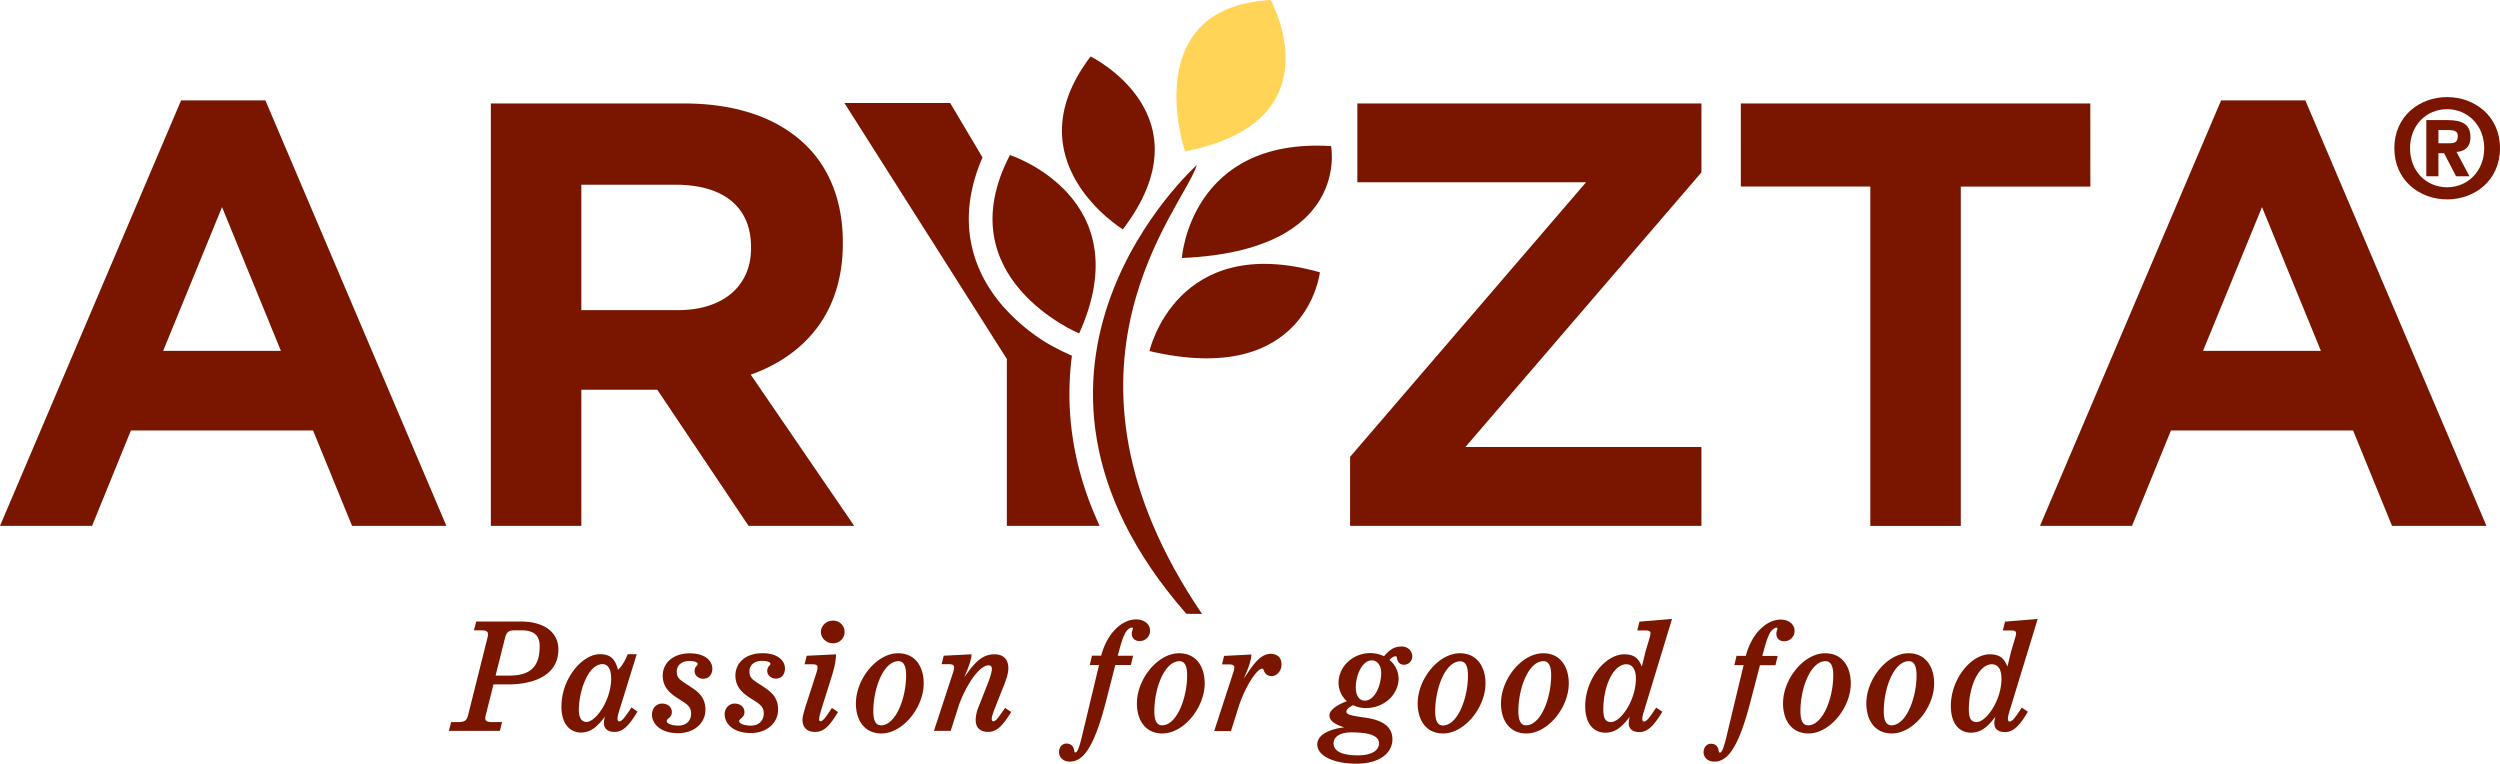
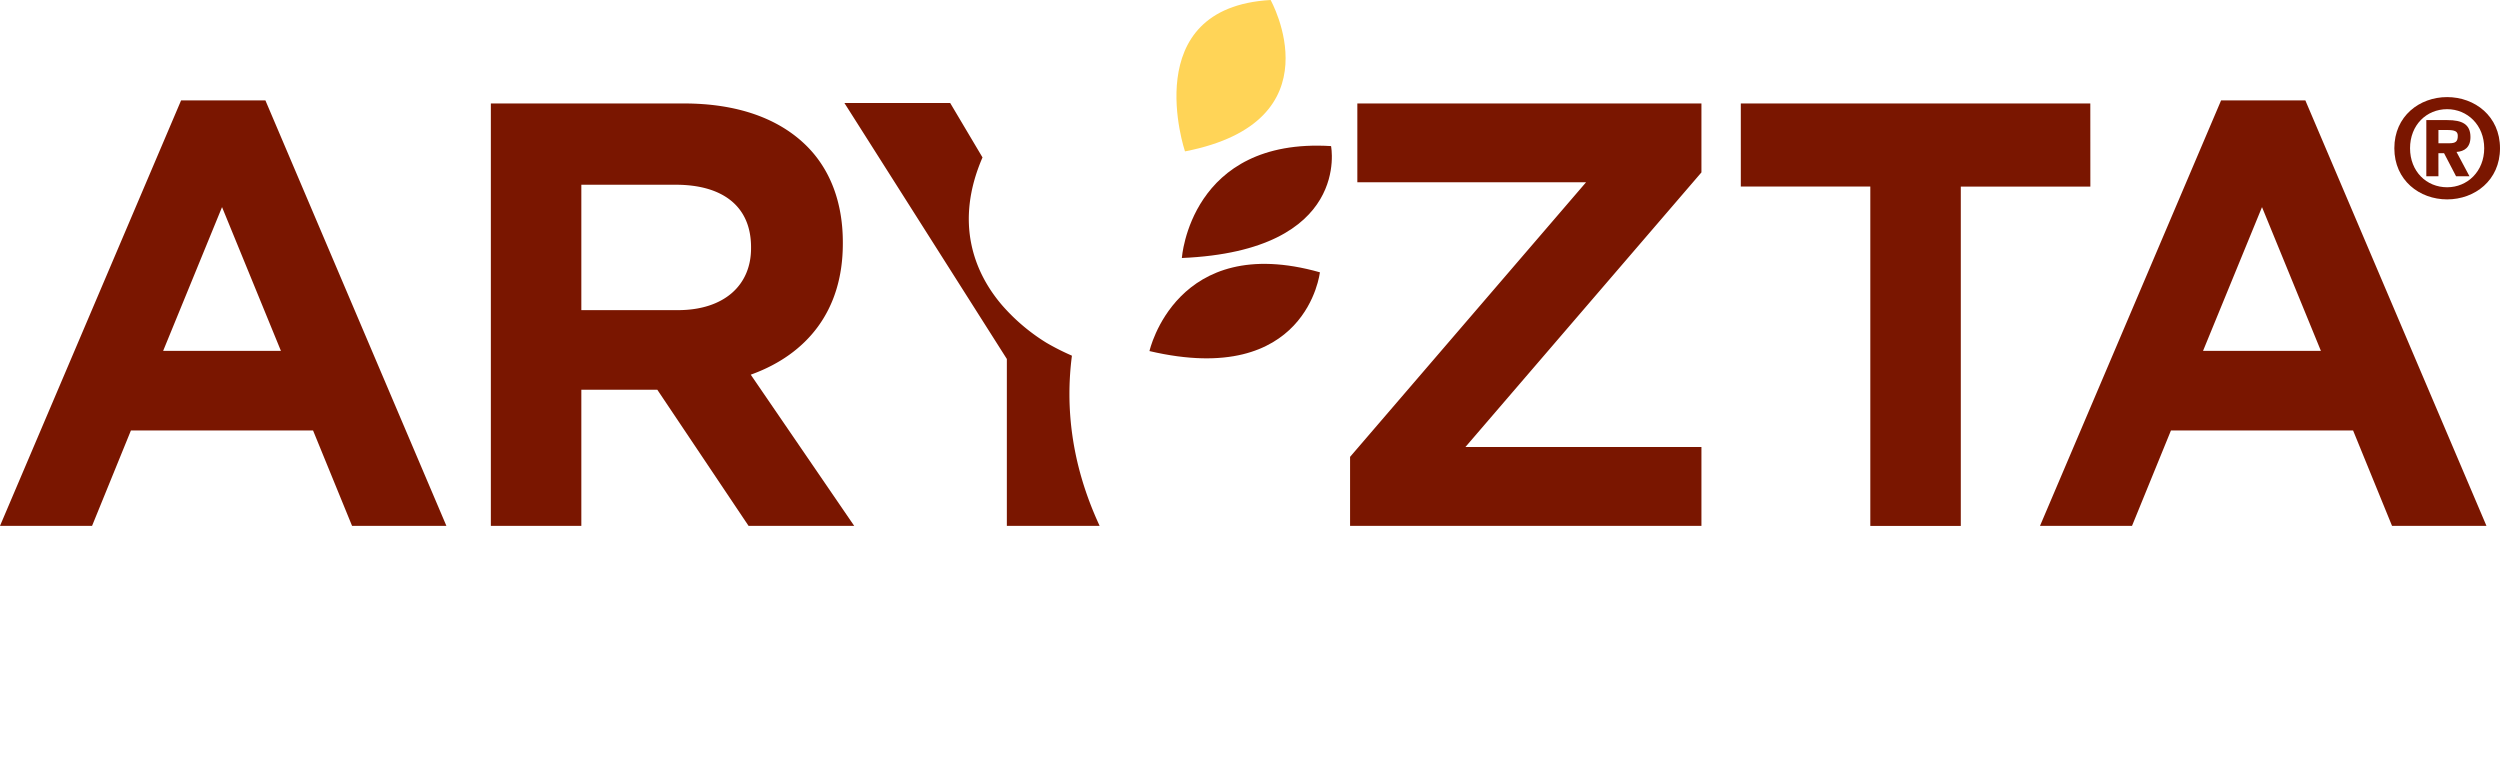
<svg xmlns="http://www.w3.org/2000/svg" id="b63ebeb4-6a4f-4965-9a97-a3ad62208735" data-name="Layer 1" viewBox="0 0 2150.55 656.93">
  <defs>
    <style>.a80bcb49-e284-4e42-a23a-ba4c279df5b9,.b43d287f-f9eb-4c14-b2cd-2a353b31120e{fill:#7a1600;}.a2def601-aa94-40e5-8f04-bbdaced86162{fill:#ffd457;}.b43d287f-f9eb-4c14-b2cd-2a353b31120e{fill-rule:evenodd;}</style>
  </defs>
-   <path class="a80bcb49-e284-4e42-a23a-ba4c279df5b9" d="M1034,528.1c-144.18-212.4-15.25-349.84-4.5-386.09,0,0-194.81,173.67-9,386Z" />
-   <path class="a80bcb49-e284-4e42-a23a-ba4c279df5b9" d="M868.77,133.36C813.65,239.1,928.3,286.83,928.3,286.83c53.06-117.12-59.53-153.47-59.53-153.47" />
  <path class="a80bcb49-e284-4e42-a23a-ba4c279df5b9" d="M1145,125.67c-121.19-7.46-128.35,96.27-128.35,96.27,146.24-6.26,128.35-96.27,128.35-96.27" />
-   <path class="a80bcb49-e284-4e42-a23a-ba4c279df5b9" d="M965.88,197.31C1041,98.82,938.16,48.57,938.16,48.57c-68.6,89.93,27.72,148.74,27.72,148.74" />
  <path class="a80bcb49-e284-4e42-a23a-ba4c279df5b9" d="M988.79,302c135.59,31.76,146.61-67.76,146.61-67.76C1011.76,199.27,988.79,302,988.79,302" />
  <path class="a2def601-aa94-40e5-8f04-bbdaced86162" d="M1093,0s58.51,104.45-73.65,130.23c0,0-41.72-123.64,73.65-130.23" />
  <path class="b43d287f-f9eb-4c14-b2cd-2a353b31120e" d="M900.49,295.05a201.24,201.24,0,0,0,20.35,10.34l1.25.59c-5.65,43.53-.82,92.73,23.27,145.13l.53,1.25H866.11V308.8L726.37,88.59h91l27.81,46.84c-24.2,55.78-7.48,99.07,17.29,127.66a166.05,166.05,0,0,0,38.06,32m897.64-134.59H1686.72v291.9h-77.84V160.46h-111.4V89h300.65ZM1167.61,89h296V148.3l-203,236.19h203v67.87H1161.36V393l203-236.2H1167.61ZM583,266.79H500.08V158.92h81.29c39.73,0,64.69,18.11,64.69,53.68v1c0,31.87-23.27,53.19-63,53.19m64.36,54.91-1.61.61,89,130.05H643.93l-78.5-117.11H500.08V452.36H422.24V89h166c46.35,0,82,13,105.78,36.69,20.15,20.13,31,48.45,31,82.76v1.08c0,58.46-31.52,95.07-77.61,112.19m1491.5,130.66h-81.23l-33.5-82.07H1867.49L1834,452.36h-79.15l155.78-366h72.48ZM1945.82,178.15l50.66,123.66H1895.1ZM228.3,86.35,384,452.36H302.85l-33.56-82.07H112.62L79.19,452.36H0l155.78-366ZM191,178.15l50.65,123.66H140.34Z" />
-   <path class="b43d287f-f9eb-4c14-b2cd-2a353b31120e" d="M388.09,621.15h5.85c5.22,0,7.59-.94,8.77-6.15l16.67-66.59c1.25-5.22-.49-6.19-5.75-6.19h-5.95l2-7.57H448c20.6,0,32.34,9.62,32.34,24,0,20.78-18.58,30.11-43.79,30.11H424.51L417.9,615c-1.38,5.21.54,6.15,5.79,6.15h8.21L430,628.73H386.11Zm50.29-40c20.48,0,25.84-10.45,25.84-25.18,0-8.69-4-13.75-15.89-13.75h-5c-5.22,0-7.44,1-8.81,6.19l-8.21,32.74Zm87.34,2.59c0-7.69-2.46-12.45-7.43-12.45-12.49,0-20.35,23.49-20.35,39.45,0,6.45,2.3,10.3,6.48,10.3,8.12,0,21.3-18.73,21.3-37.3M483,607.58c0-23.94,17.89-44.83,33-44.83,9.73,0,13.21,4.62,15.61,13.42,3.46-3.1,6.41-8.38,8.39-13.42h7.74L533,610.31c-1,3.17-1.81,6.07-1.81,8,0,1.4.59,2.24,1.51,2.24,2.24,0,4.87-3.47,10.49-12l5.19,3.56c-6.7,11.27-12.22,17.52-19.66,17.52s-9.2-4.32-9.2-7.59a18,18,0,0,1,.92-5.64c-6,7.67-11.41,13.74-20.71,13.74-9.66,0-16.8-7.72-16.8-22.54m223.2-64c0-5.2,4.71-9.72,10.22-9.72a9.75,9.75,0,1,1,0,19.48c-5.51,0-10.22-4.51-10.22-9.76m-15.82,75.53c0-2.63,1.33-7,2.37-10.58l9.94-30.81a16.3,16.3,0,0,0,.65-4.13c0-1.23-1.34-2.22-4.56-2.22h-6.58l1.81-7.3,25.24-1.21c-.32,7.72-1.74,12.51-4.07,20.07l-8.38,26.7c-1.12,3.69-2.07,7.29-2.07,8.8,0,1.23.14,1.93,1.11,1.93,2.07,0,4.21-2.74,9.83-11.43l5.26,3.58c-6.84,11.4-11.8,17.1-19.75,17.1-7.34,0-10.8-4.32-10.8-10.5m89.16-38.23c0-8.4-2.33-12.13-6.63-12.13-12.6,0-21.57,22.73-21.57,43.17,0,8.29,2.3,12,6.57,12,12.69,0,21.63-23.37,21.63-43M736.27,605c0-20.67,17.75-43.06,36.32-43.06,14.5,0,22,11.25,22,26,0,20.51-17.88,43-36.45,43-14.43,0-21.89-11.27-21.89-25.87m-175.38,9.61c0-6,4.29-9.46,8.55-9.46s8.51,2.31,8.51,7.41c0,4.82-4.43,5.37-4.43,7.7,0,1.81,3.42,3.84,10.22,3.84s10.78-4.5,10.78-10.16c0-6.21-3.19-8.1-10.88-12.94-7-4.39-13.54-9.76-13.54-19.8,0-10.89,8.74-19.26,23.44-19.26,13.34,0,19.23,6.74,19.23,13.07,0,4.69-2.44,8.78-8,8.78-3.71,0-7.26-2.73-7.26-6.56,0-4,2.69-4.7,2.69-6.06,0-1.53-2.43-2.63-7.4-2.63-6.27,0-10.61,3.59-10.61,9,0,5.73,2.82,7.24,9.37,11.54,7.82,5.11,15.28,9.61,15.28,21.31s-9.76,20.23-23.57,20.23c-15.22,0-22.42-8.24-22.42-16m62.49,0c0-6,4.31-9.46,8.55-9.46s8.51,2.31,8.51,7.41c0,4.82-4.54,5.37-4.54,7.7,0,1.81,3.43,3.84,10.26,3.84S657,619.55,657,613.89c0-6.21-3.22-8.1-10.88-12.94-7-4.39-13.51-9.76-13.51-19.8,0-10.89,8.68-19.26,23.37-19.26,13.35,0,19.27,6.74,19.27,13.07,0,4.69-2.44,8.78-7.93,8.78-3.71,0-7.33-2.73-7.33-6.56,0-4,2.76-4.7,2.76-6.06,0-1.53-2.5-2.63-7.46-2.63-6.31,0-10.59,3.59-10.59,9,0,5.73,2.74,7.24,9.41,11.54,7.79,5.11,15.22,9.61,15.22,21.31s-9.7,20.23-23.54,20.23c-15.25,0-22.39-8.24-22.39-16m397.79-33.68c0-8.4-2.3-12.13-6.59-12.13-12.64,0-21.61,22.73-21.61,43.17,0,8.29,2.37,12,6.67,12,12.62,0,21.53-23.37,21.53-43M978,605c0-20.67,17.75-43.06,36.3-43.06,14.51,0,22,11.25,22,26,0,20.51-17.87,43-36.42,43-14.44,0-21.9-11.27-21.9-25.87m210.15-26.27c0-5.79-3-10.74-8.08-10.74-8.42,0-13.78,13.07-13.78,23.39,0,6.85,3,11.26,7.73,11.26,8.54,0,14.13-12.91,14.13-23.91m-1.87,60.54c0-6.62-9-9.35-23.7-9.35-10.49,0-15.39,4.22-15.39,9.49,0,7.41,8.95,10.3,20.65,10.3s18.44-3.85,18.44-10.44m-53.12,1c0-8.14,10.06-13.07,23.24-14.71-8.38-2.48-12.76-5.66-12.76-10.33,0-3.86,5.07-8.42,15-12.13a21.13,21.13,0,0,1-7.17-15.68c0-14.85,13.09-25.72,27.29-25.72a28.06,28.06,0,0,1,11.8,2.74c6-6.89,9.88-8.38,15.58-8.38,4.11,0,8.74,3.16,8.74,8.38a7.09,7.09,0,0,1-7,7.31c-3.84,0-6-2.48-6.31-6.88-2.07-1.11-4,.42-6.31,2.74a21,21,0,0,1,7.86,15.83c0,13.87-12.3,25.58-28.24,25.58A25.33,25.33,0,0,1,1164,606.6c-4.57,2.33-5.78,4.14-5.78,5.49,0,2.35,2.43,3.33,16.24,5.24,17.19,2.48,23.33,9.21,23.33,18.71,0,11.27-10.45,20.89-31,20.89-18.25,0-33.66-6-33.66-16.75m-293.84-21a31.55,31.55,0,0,1,2.52-11.12l8.26-21.05c1.25-3.13,3.15-8.78,3.15-11.68,0-1.78-.85-3-2.76-3-8.91,0-21.13,20.23-26.26,36.29l-6.38,20.08h-14.4l16.67-51a13.7,13.7,0,0,0,.66-4.13c0-1.23-1.35-2.22-4.54-2.22H810l1.8-7.3,23.94-1.21c0,3.7-1.93,9.32-4.38,15.24l-1.94,4.65c8.42-12.17,15.16-19.89,25.87-19.89,8.26,0,12.1,4.66,12.1,11.95,0,4.69-1.84,9.47-3.29,13.49l-8.69,21.87c-.81,2.17-2.32,6.49-2.32,8.09,0,1.4.4,2.24,1.35,2.24,2.24,0,4.31-3.06,10.16-11.57l5.22,3.58c-7,11.29-12,17.1-19.92,17.1-7.26,0-10.61-4.14-10.61-10.39M911,646.89c0-4.4,3-7.26,6.21-7.26,3.75,0,5.92,1.9,6.61,5,.3,1.24.3,2.63,1.25,2.63,1.48,0,3.15-3.28,5.75-14.28l14.6-60.95h-8l1.94-8h7.92c4.83-18.85,17.49-31.19,30.08-31.19,6.67,0,11.93,3.86,11.93,9.62a8.82,8.82,0,0,1-8.81,9c-4.4,0-6.9-2.63-6.9-6.5,0-2.3,1-3.59,1-4.24,0-.27-.29-1.38-1.94-.71-3.84,1.7-6.14,5.21-10.19,20.52l-.95,3.54h13.22l-1.94,8H959.4l-7.85,30.65c-10.72,41.86-20.32,52.43-31.36,52.43-5.86,0-9.21-3.87-9.21-8.27m423.36-66c0-8.4-2.34-12.13-6.61-12.13-12.66,0-21.6,22.73-21.6,43.17,0,8.29,2.37,12,6.61,12,12.69,0,21.6-23.37,21.6-43M1291.18,605c0-20.67,17.76-43.06,36.32-43.06,14.46,0,22,11.25,22,26,0,20.51-17.88,43-36.52,43-14.39,0-21.82-11.27-21.82-25.87m116.07-21.21c0-7.69-2.74-12.45-8.25-12.45-10.69,0-19.76,17.82-19.76,39,0,7.69,2,10.73,6.54,10.73,8.42,0,21.47-18.73,21.47-37.3m-43.62,23.84c0-24.23,17.94-44.83,33.47-44.83,9.92,0,12.78,4.62,15.27,10.57l3.16-12.94,3.29-11.12a19.49,19.49,0,0,0,1-4.82c0-1.4-1.21-2.22-4.53-2.22h-6.87l1.9-7.57,28-2.31-23.73,78c-1,3.17-1.84,6.07-1.84,8,0,1.4.53,2.24,1.51,2.24,2.2,0,4.83-3.47,10.42-12l5.33,3.56c-6.81,11.27-12.3,17.52-19.73,17.52s-9.2-4.32-9.2-7.59a17.81,17.81,0,0,1,1-5.64c-6.08,7.53-11.46,13.74-21.17,13.74-9.92,0-17.25-7.72-17.25-22.54m-302.56-29.86a14.66,14.66,0,0,0,.69-4.13c0-1.23-1.41-2.22-4.57-2.22h-6l1.8-7.3,23.51-1.21c-.23,3.58-1.32,8.43-4.28,15.24l-2.29,5.64c8.64-13.34,14.55-21.43,23.23-21.43,4.41,0,9.21,2.18,9.21,9.18,0,5.52-4,9.93-8.42,9.93a6.57,6.57,0,0,1-6.7-4.66c-.3-.71-.86-1.8-1.38-1.8-4.69,0-15.13,16.12-20.62,33.57l-6.34,20.2h-14.46Zm404.38,69.17c0-4.4,3-7.26,6.16-7.26,3.75,0,5.92,1.9,6.64,5,.26,1.24.26,2.63,1.25,2.63,1.48,0,3.16-3.28,5.76-14.28l14.62-60.95h-8l1.91-8h8c4.87-18.85,17.49-31.19,30-31.19,6.7,0,11.93,3.86,11.93,9.62a8.78,8.78,0,0,1-8.81,9c-4.37,0-6.87-2.63-6.87-6.5,0-2.3,1-3.59,1-4.24,0-.27-.26-1.38-1.87-.71-3.91,1.7-6.21,5.21-10.23,20.52l-1,3.54h13.25l-1.94,8h-13.32L1506,602.73c-10.72,41.86-20.35,52.43-31.36,52.43-5.92,0-9.22-3.87-9.22-8.27m183.24-66c0-8.4-2.37-12.13-6.63-12.13-12.66,0-21.57,22.73-21.57,43.17,0,8.29,2.3,12,6.6,12,12.61,0,21.6-23.37,21.6-43M1605.46,605c0-20.67,17.76-43.06,36.33-43.06,14.4,0,22,11.25,22,26,0,20.51-17.88,43-36.46,43-14.46,0-21.86-11.27-21.86-25.87m116.24-21.21c0-7.69-2.73-12.45-8.25-12.45-10.75,0-19.82,17.82-19.82,39,0,7.69,2.07,10.73,6.6,10.73,8.42,0,21.47-18.73,21.47-37.3m-43.59,23.84c0-24.23,17.85-44.83,33.43-44.83,9.9,0,12.76,4.62,15.29,10.57l3.12-12.94,3.32-11.12a19.06,19.06,0,0,0,1-4.82c0-1.4-1.21-2.22-4.57-2.22h-6.81l1.85-7.57,28.11-2.31-23.84,78c-1,3.17-1.77,6.07-1.77,8,0,1.4.59,2.24,1.51,2.24,2.24,0,4.83-3.47,10.45-12l5.23,3.56c-6.7,11.27-12.23,17.52-19.69,17.52s-9.2-4.32-9.2-7.59a17.67,17.67,0,0,1,1-5.64c-6,7.53-11.4,13.74-21.2,13.74s-17.16-7.72-17.16-22.54m-415.43-26.7c0-8.4-2.3-12.13-6.61-12.13-12.66,0-21.57,22.73-21.57,43.17,0,8.29,2.37,12,6.61,12,12.69,0,21.57-23.37,21.57-43M1219.52,605c0-20.67,17.75-43.06,36.32-43.06,14.43,0,22,11.25,22,26,0,20.51-17.91,43-36.48,43-14.44,0-21.86-11.27-21.86-25.87M1577,580.88c0-8.4-2.37-12.13-6.64-12.13-12.66,0-21.6,22.73-21.6,43.17,0,8.29,2.37,12,6.6,12,12.7,0,21.64-23.37,21.64-43M1533.8,605c0-20.67,17.72-43.06,36.29-43.06,14.47,0,22,11.25,22,26,0,20.51-17.85,43-36.39,43-14.47,0-21.9-11.27-21.9-25.87" />
  <path class="a80bcb49-e284-4e42-a23a-ba4c279df5b9" d="M2059.66,127.52c0-27.67,21.69-44,45.42-44s45.47,16.37,45.47,44-21.73,44-45.47,44S2059.66,155.16,2059.66,127.52Zm45.42-33.6c-17.81,0-31.91,13.66-31.91,33.6s14.1,33.57,31.91,33.57c17.44,0,31.89-13.65,31.89-33.57S2122.52,93.92,2105.08,93.92Zm-7.49,57.69h-10.42v-48.3h18.15c12.62,0,19.82,3.55,19.82,14.59,0,8.89-5.23,12.35-12,12.8l11.15,20.91h-11.54l-10.32-19.83h-4.87Zm0-28.37h9.17c5.79,0,7.47-1.54,7.47-6.41,0-3.68-2.14-5-9.24-5h-7.4Z" />
</svg>